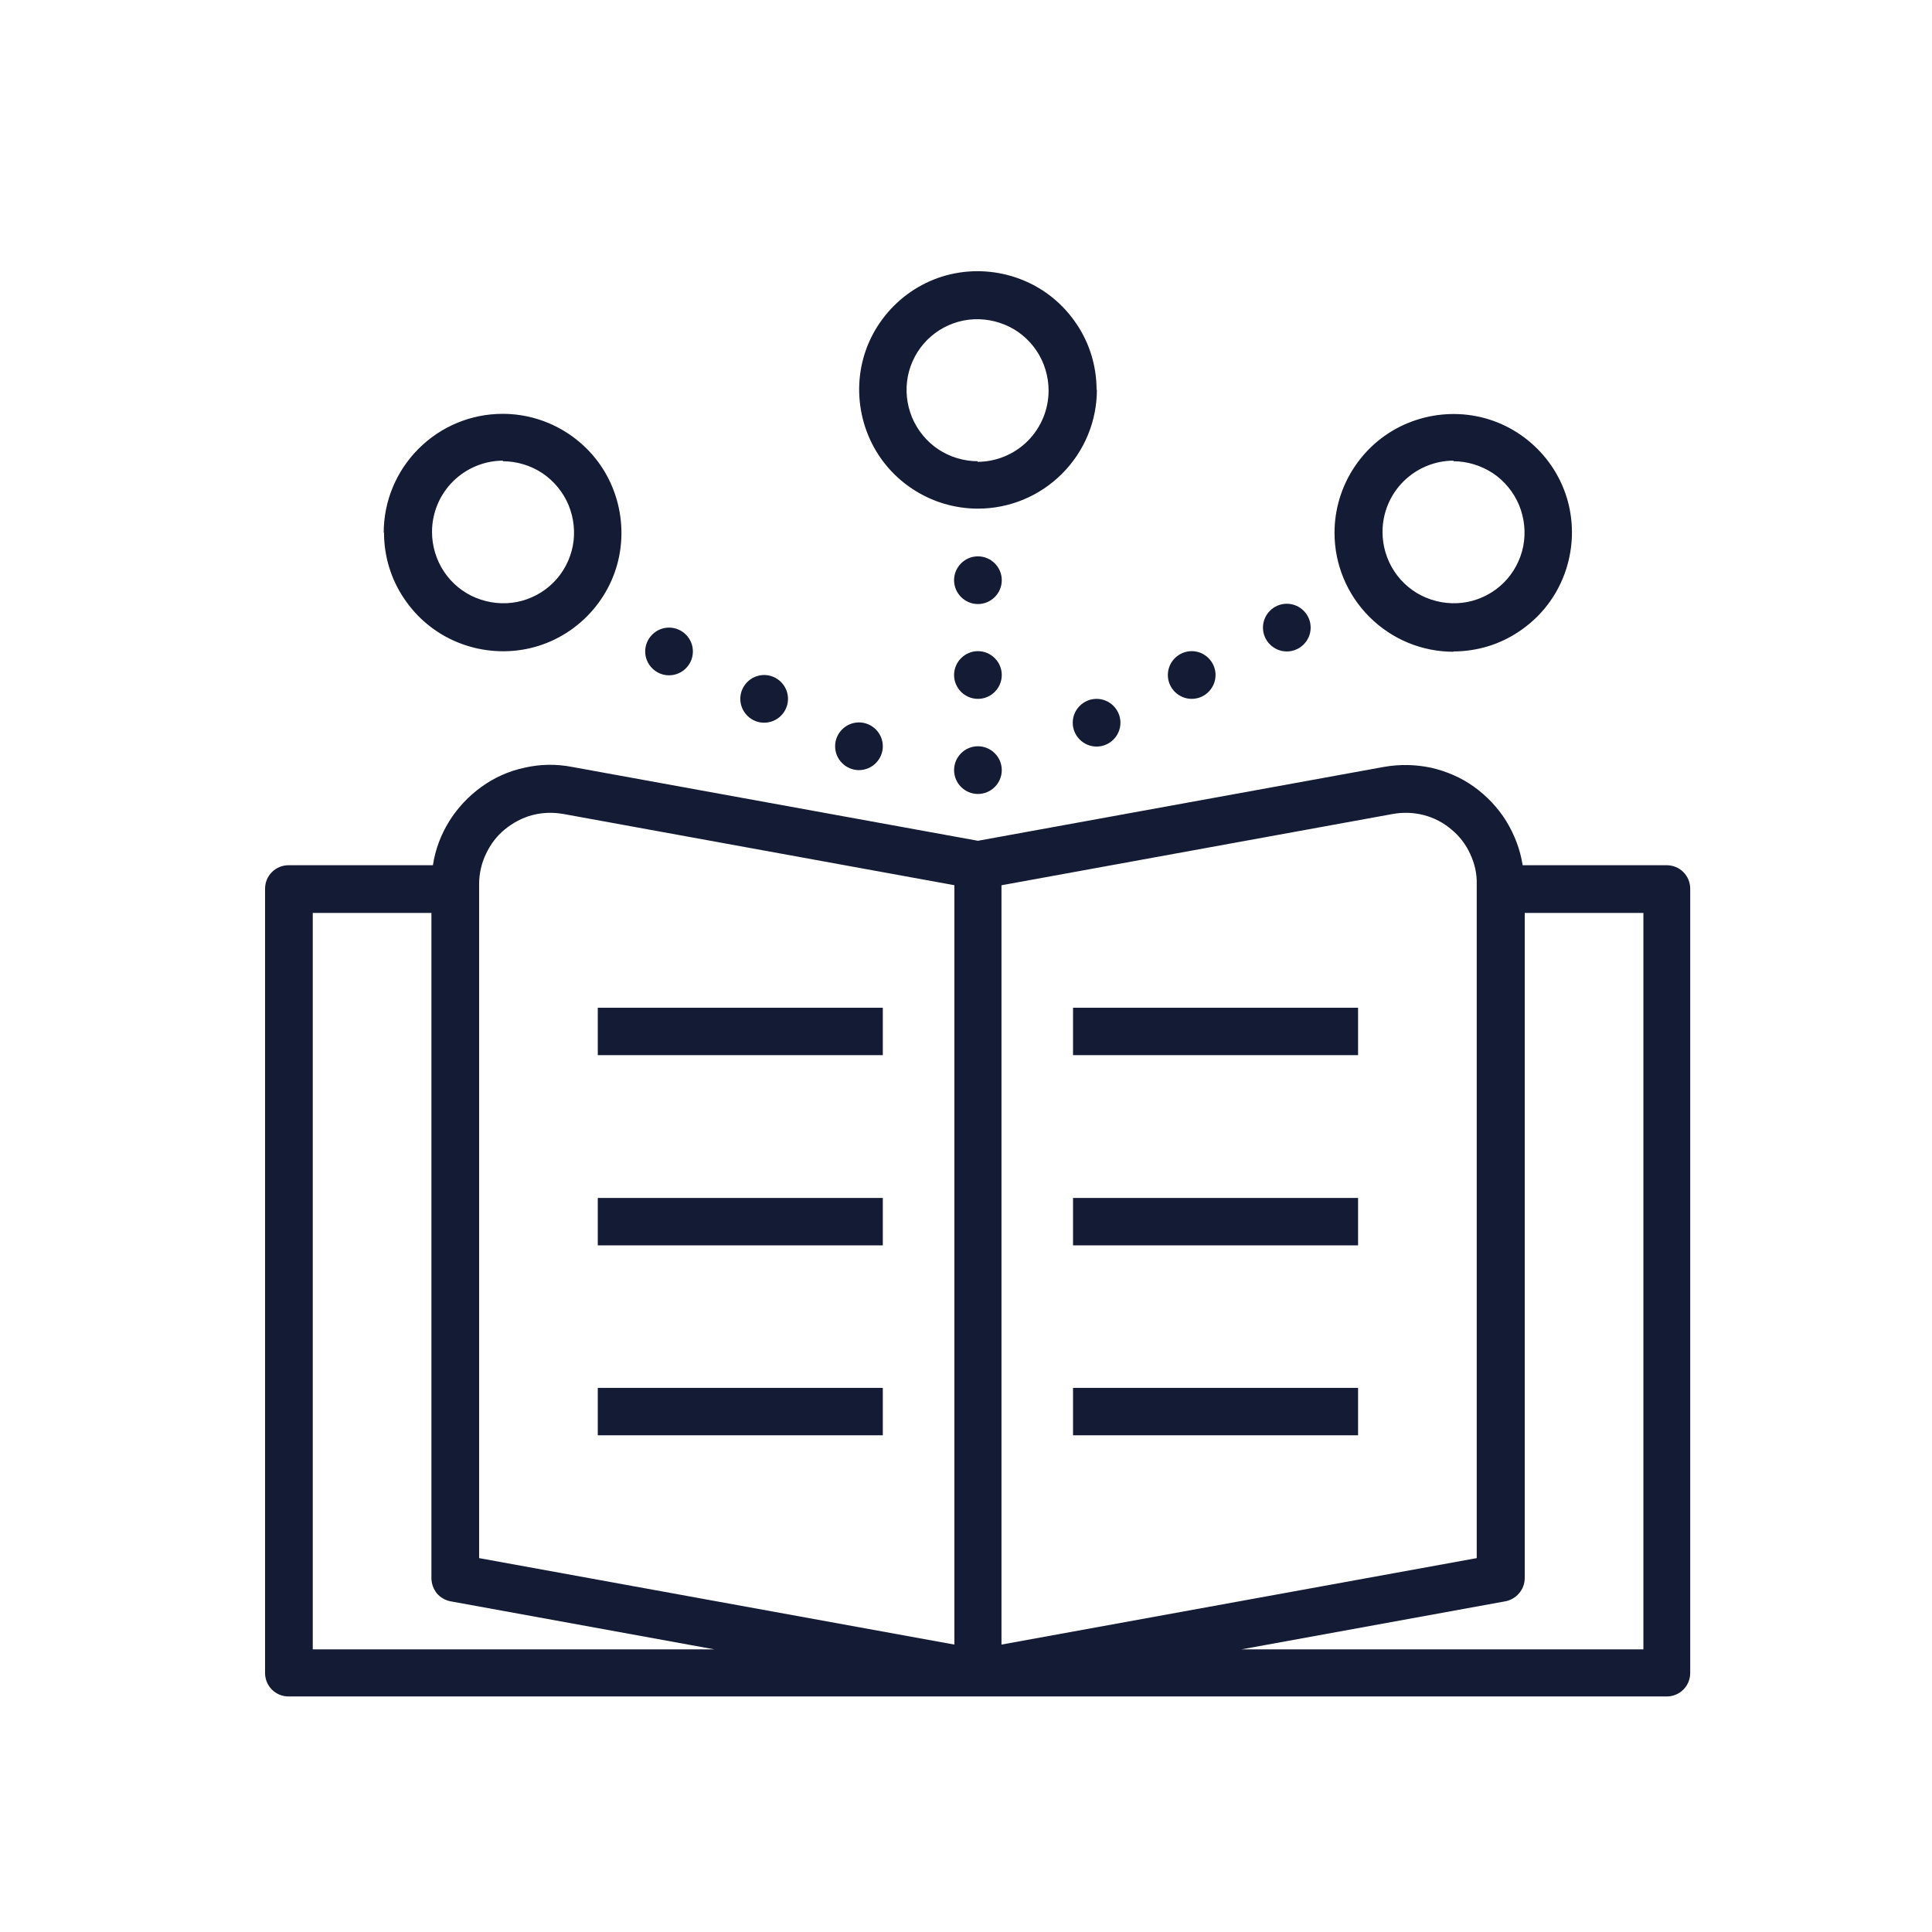
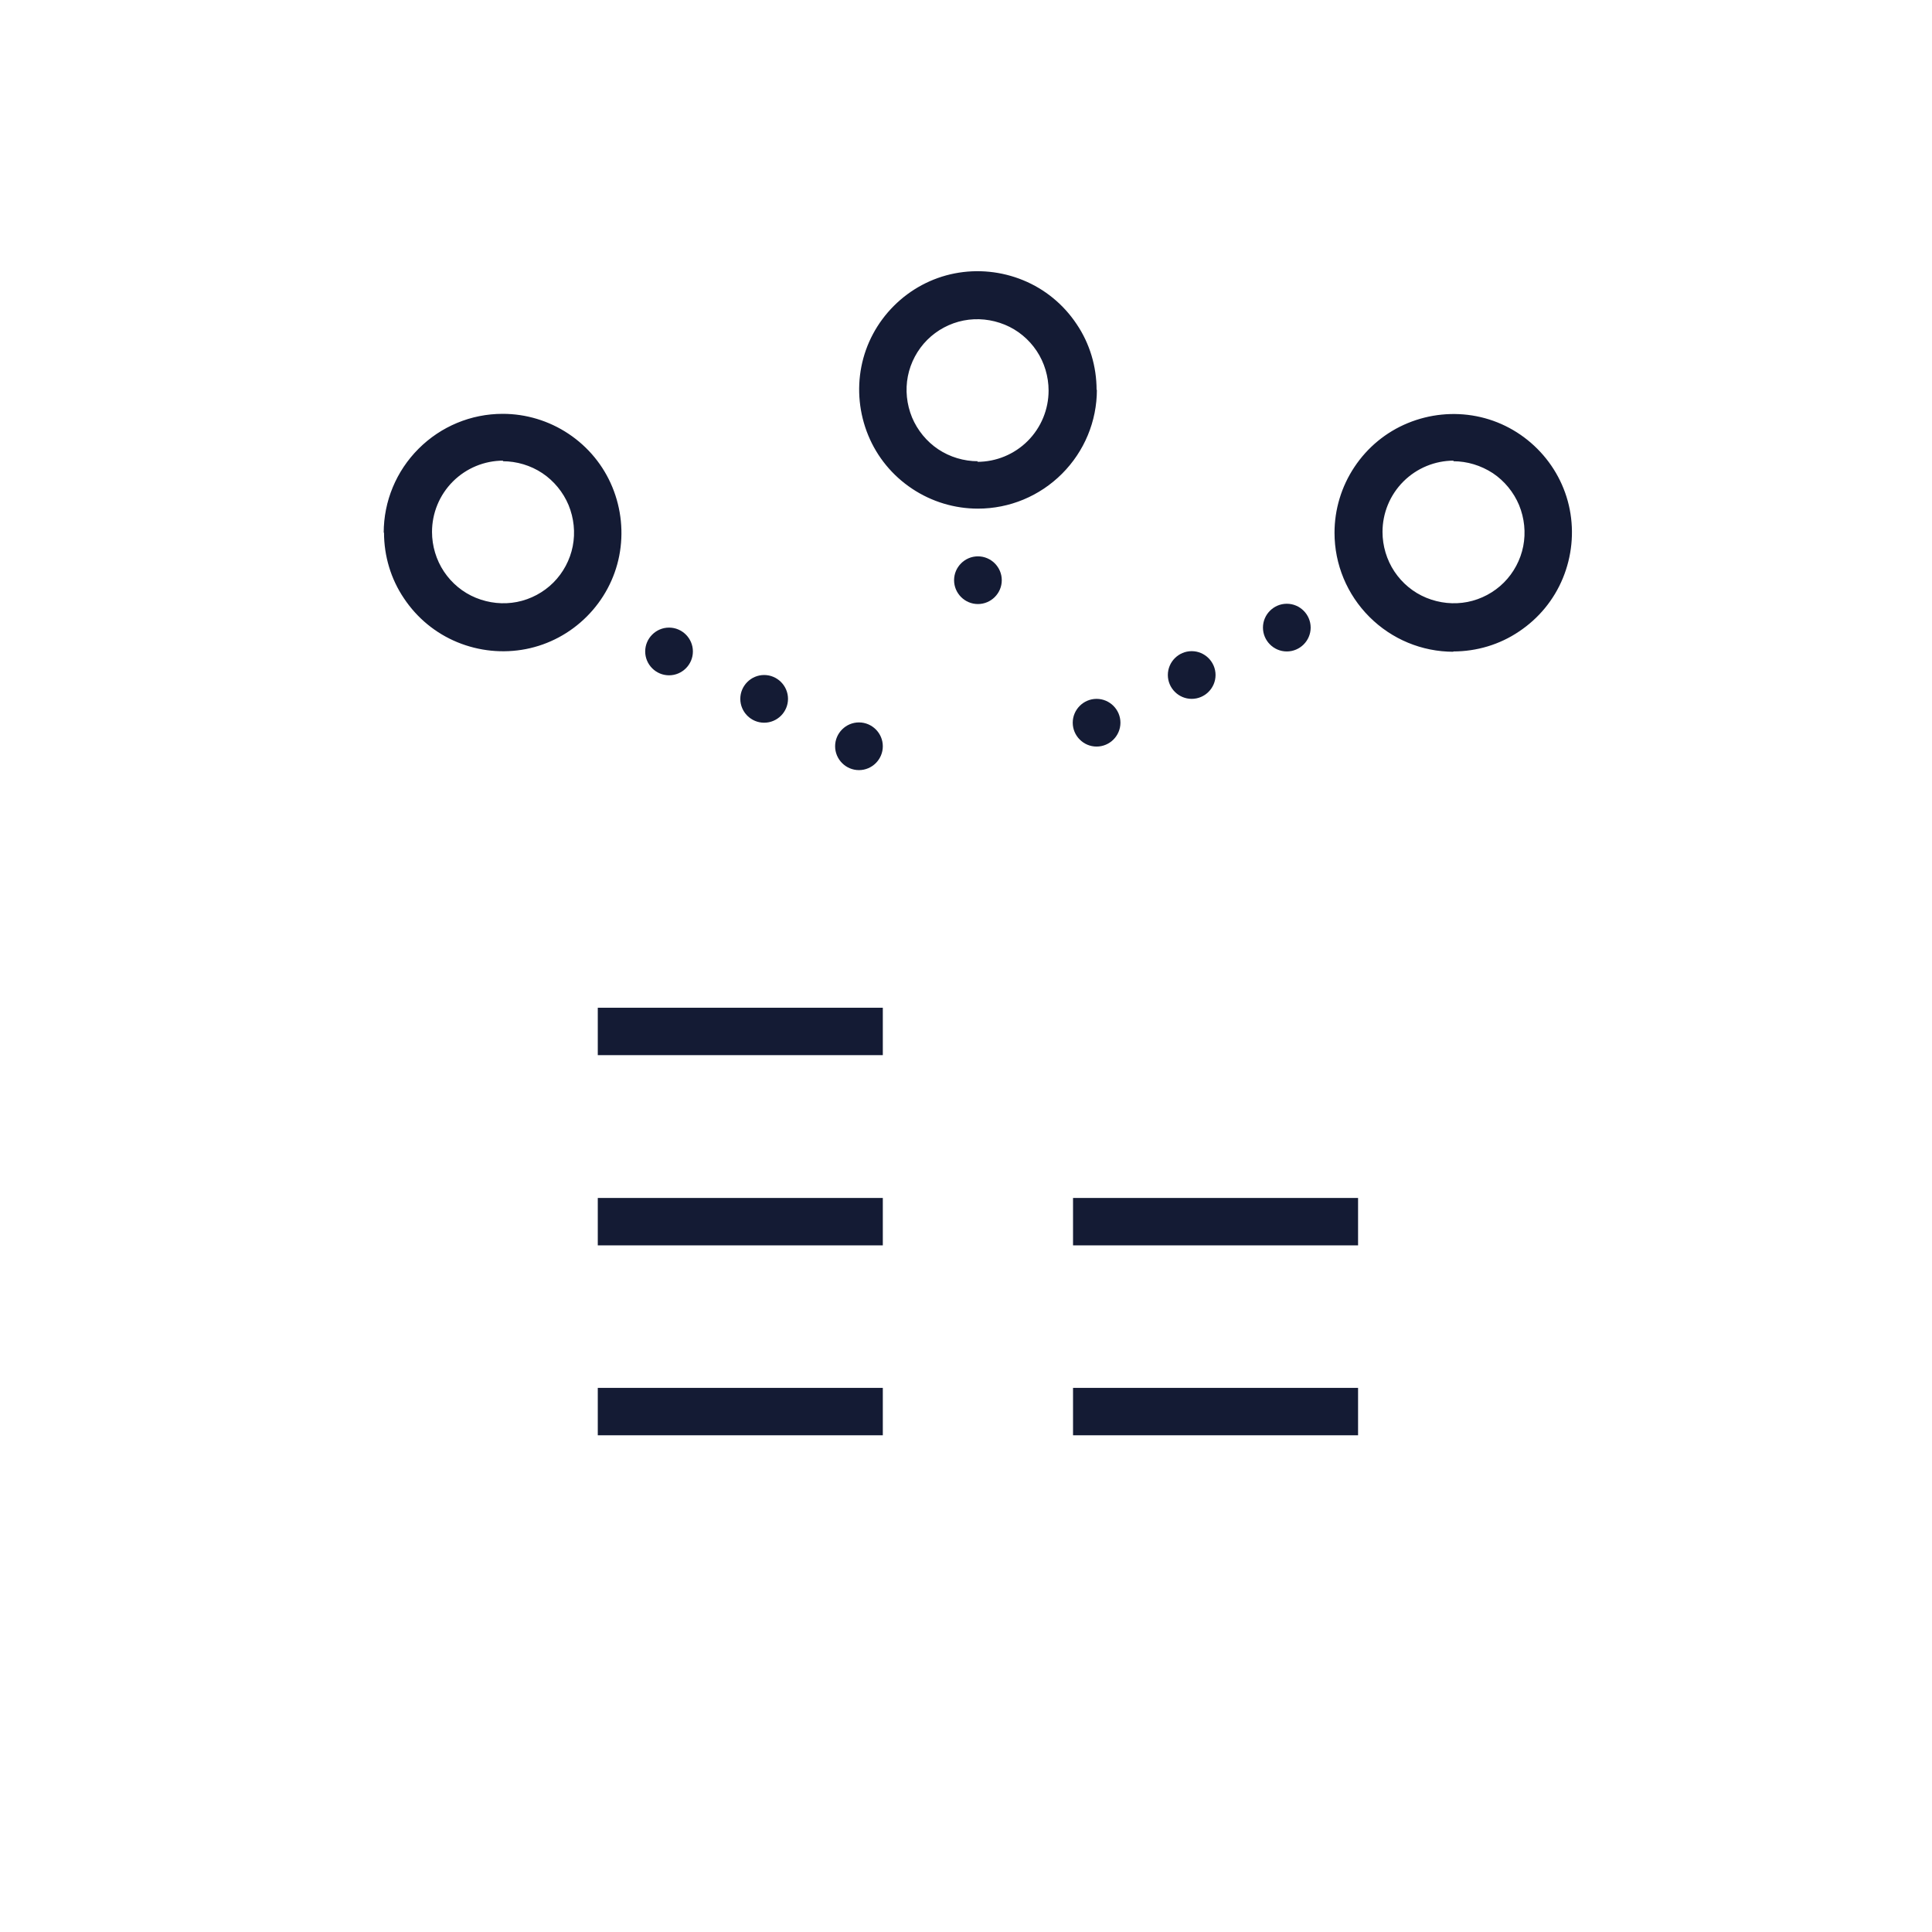
<svg xmlns="http://www.w3.org/2000/svg" id="Layer_1" data-name="Layer 1" width="64.8" height="64.8" viewBox="0 0 64.8 64.8">
  <defs>
    <style>
      .cls-1, .cls-2 {
        fill: #141b34;
        stroke-width: 0px;
      }

      .cls-2 {
        opacity: 0;
      }
    </style>
  </defs>
-   <path class="cls-1" d="m55.91,29.02h-4.84c-.08-.52-.27-1.02-.55-1.48-.28-.45-.65-.84-1.08-1.15-.43-.31-.92-.52-1.44-.64-.52-.11-1.05-.12-1.57-.03l-13.63,2.48-13.63-2.48c-.52-.1-1.06-.09-1.58.03-.52.11-1.01.33-1.44.64-.43.31-.8.7-1.08,1.15-.28.45-.47.95-.55,1.48h-4.84c-.21,0-.41.08-.56.23-.15.15-.23.35-.23.56v26.3c0,.21.08.41.23.56.15.15.35.23.56.23h46.22c.21,0,.41-.08.56-.23.15-.15.23-.35.23-.56v-26.3c0-.21-.08-.41-.23-.56-.15-.15-.35-.23-.56-.23ZM10.49,55.32v-24.7h3.98v22.31c0,.19.07.37.18.51.12.14.29.24.47.27l8.84,1.61h-13.48Zm21.52-.16l-15.94-2.9v-22.61c0-.35.08-.7.23-1.01.15-.32.36-.6.63-.82.27-.22.58-.39.92-.48.34-.09.69-.1,1.04-.04l13.12,2.39v25.47Zm1.59-25.47l13.12-2.39c.34-.06.7-.05,1.04.04.34.09.65.25.92.48.27.22.49.51.63.82.15.32.23.66.22,1.01v22.61l-15.94,2.9v-25.47Zm21.52,25.63h-13.48l8.84-1.61c.18-.03.35-.13.47-.27.12-.14.19-.32.19-.51v-22.31h3.98v24.7Z" />
  <path class="cls-1" d="m29.61,33.8h-9.56v1.59h9.56v-1.59Z" />
  <path class="cls-1" d="m29.61,40.18h-9.56v1.59h9.56v-1.59Z" />
  <path class="cls-1" d="m29.61,46.55h-9.56v1.59h9.56v-1.59Z" />
-   <path class="cls-1" d="m45.55,33.8h-9.56v1.59h9.56v-1.59Z" />
  <path class="cls-1" d="m45.55,40.18h-9.56v1.59h9.56v-1.59Z" />
  <path class="cls-1" d="m45.55,46.55h-9.56v1.59h9.56v-1.59Z" />
  <path class="cls-1" d="m36.78,13.08c0-.79-.23-1.56-.67-2.21-.44-.66-1.06-1.17-1.79-1.47-.73-.3-1.53-.38-2.3-.23-.77.15-1.48.53-2.04,1.09-.56.56-.94,1.27-1.09,2.04-.15.77-.07,1.57.23,2.3.3.73.81,1.35,1.47,1.79.66.44,1.43.67,2.21.67,1.06,0,2.07-.42,2.82-1.17.75-.75,1.17-1.76,1.17-2.82Zm-3.98,2.39c-.47,0-.94-.14-1.33-.4-.39-.26-.7-.64-.88-1.07-.18-.44-.23-.92-.14-1.38.09-.46.32-.89.65-1.22.33-.33.76-.56,1.22-.65.46-.09.94-.04,1.38.14.44.18.81.49,1.07.88.26.39.4.86.4,1.33,0,.63-.25,1.24-.7,1.69-.45.45-1.06.7-1.69.7Zm15.94,6.38c.79,0,1.56-.23,2.21-.67.66-.44,1.17-1.06,1.47-1.79.3-.73.38-1.53.23-2.3-.15-.77-.53-1.48-1.09-2.04-.56-.56-1.27-.94-2.04-1.09-.77-.15-1.57-.07-2.3.23-.73.3-1.35.81-1.79,1.47-.44.66-.67,1.43-.67,2.21,0,1.06.42,2.07,1.17,2.82.75.75,1.76,1.17,2.82,1.17Zm0-6.38c.47,0,.93.14,1.33.4.39.26.7.64.88,1.07.18.44.23.92.14,1.38-.09.46-.32.89-.65,1.22-.33.33-.76.56-1.22.65-.46.09-.94.04-1.38-.14-.44-.18-.81-.49-1.07-.88-.26-.39-.4-.86-.4-1.33,0-.63.25-1.24.7-1.69.45-.45,1.06-.7,1.69-.7Zm-35.86,2.39c0,.79.23,1.56.67,2.21.44.66,1.06,1.17,1.79,1.47.73.3,1.53.38,2.3.23.77-.15,1.48-.53,2.04-1.09.56-.56.94-1.27,1.09-2.04.15-.77.07-1.57-.23-2.3-.3-.73-.81-1.35-1.47-1.79s-1.43-.67-2.21-.67c-1.06,0-2.07.42-2.82,1.17-.75.75-1.17,1.76-1.17,2.82Zm3.98-2.39c.47,0,.94.14,1.33.4.39.26.7.64.88,1.07.18.44.23.92.14,1.38-.09.46-.32.89-.65,1.22-.33.33-.76.56-1.22.65-.46.09-.94.04-1.38-.14-.44-.18-.81-.49-1.07-.88-.26-.39-.4-.86-.4-1.33,0-.63.25-1.24.7-1.69.45-.45,1.06-.7,1.69-.7Z" />
  <path class="cls-1" d="m32.8,20.26c.44,0,.8-.36.8-.8s-.36-.8-.8-.8-.8.36-.8.8.36.8.8.8Z" />
-   <path class="cls-1" d="m32.8,23.44c.44,0,.8-.36.8-.8s-.36-.8-.8-.8-.8.36-.8.8.36.8.8.8Z" />
-   <path class="cls-1" d="m32.8,26.63c.44,0,.8-.36.8-.8s-.36-.8-.8-.8-.8.36-.8.8.36.8.8.8Z" />
  <path class="cls-1" d="m43.16,21.85c.44,0,.8-.36.8-.8s-.36-.8-.8-.8-.8.36-.8.8.36.8.8.8Z" />
  <path class="cls-1" d="m39.97,23.44c.44,0,.8-.36.8-.8s-.36-.8-.8-.8-.8.36-.8.8.36.8.8.8Z" />
  <path class="cls-1" d="m36.78,25.04c.44,0,.8-.36.8-.8s-.36-.8-.8-.8-.8.36-.8.8.36.8.8.8Z" />
  <path class="cls-1" d="m22.44,22.65c.44,0,.8-.36.8-.8s-.36-.8-.8-.8-.8.36-.8.8.36.8.8.8Z" />
  <path class="cls-1" d="m25.63,24.24c.44,0,.8-.36.8-.8s-.36-.8-.8-.8-.8.36-.8.8.36.8.8.8Z" />
  <path class="cls-1" d="m28.81,25.83c.44,0,.8-.36.8-.8s-.36-.8-.8-.8-.8.36-.8.8.36.8.8.8Z" />
  <rect class="cls-2" width="64.8" height="64.8" />
</svg>